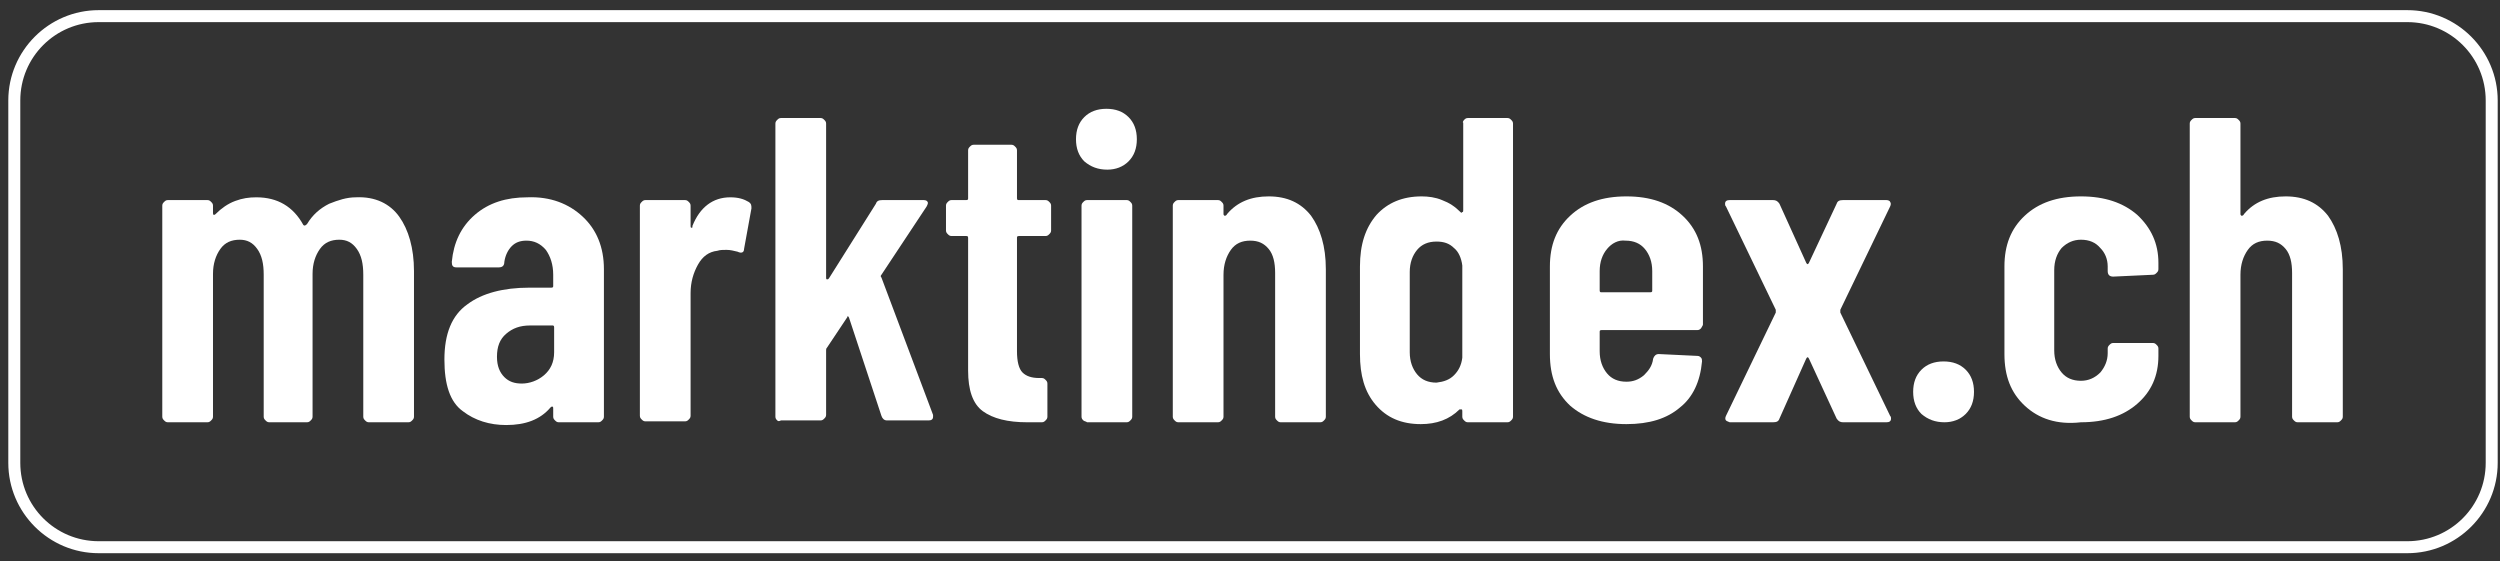
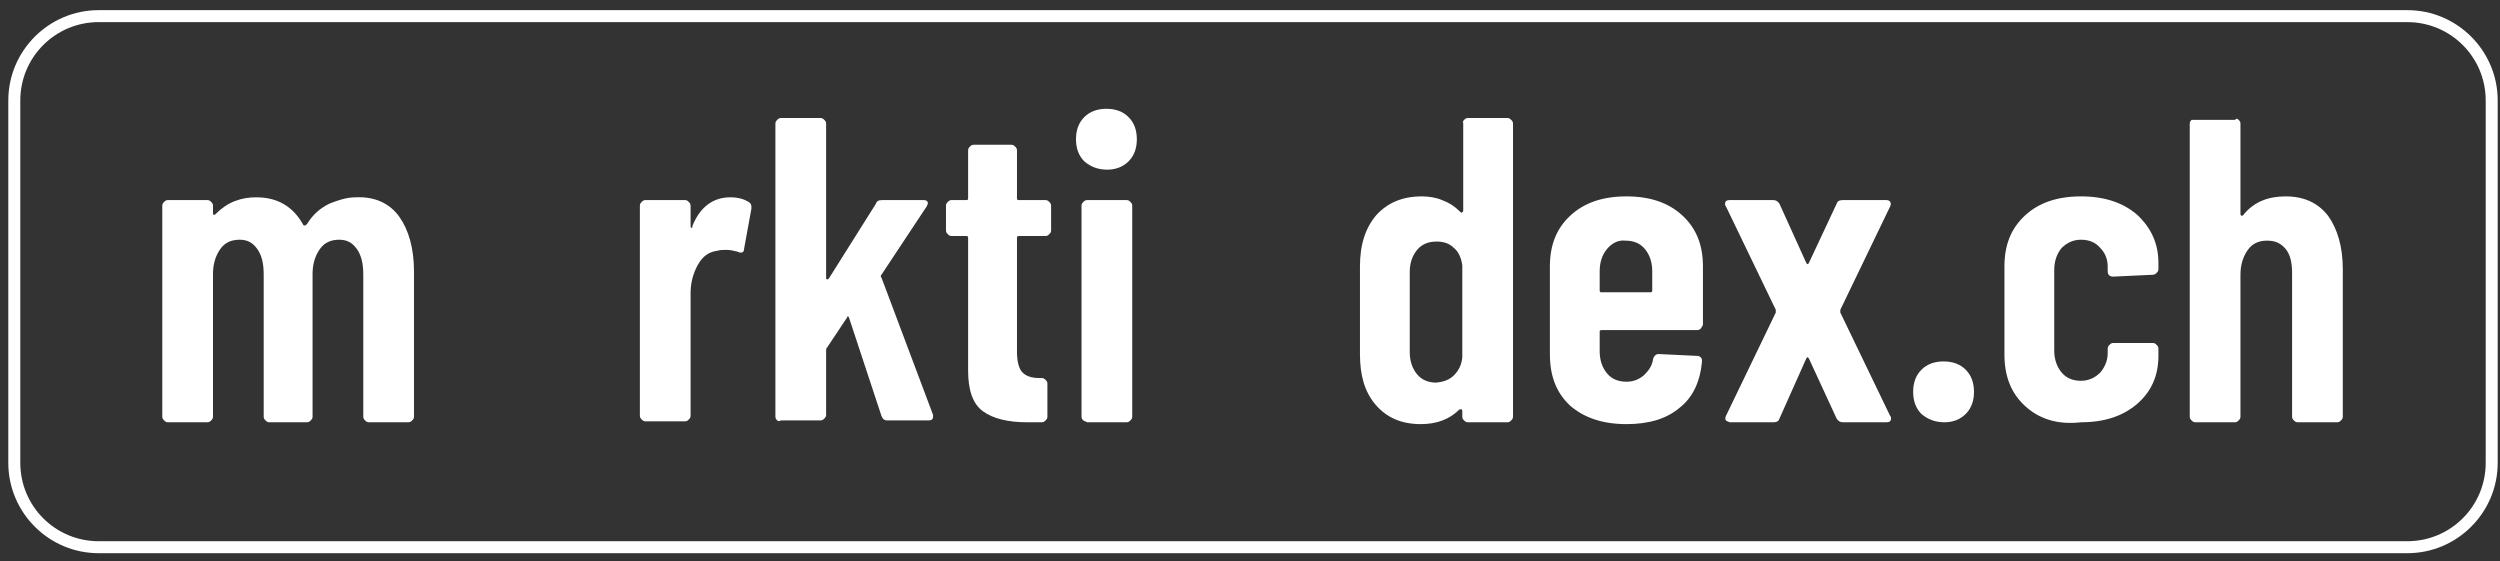
<svg xmlns="http://www.w3.org/2000/svg" width="187" height="42" viewBox="0 0 187 42" fill="none">
  <rect x="0" y="0" width="187" height="42" fill="#333333" stroke="none" />
  <g clip-path="url(#clip0_581_2114)">
    <path d="M180.069 41.379H7.38C3.656 41.379 0.621 38.345 0.621 34.621V7.517C0.621 3.793 3.656 0.759 7.38 0.759H180.069C183.794 0.759 186.828 3.793 186.828 7.517V34.621C186.828 38.345 183.794 41.379 180.069 41.379ZM7.38 1.655C4.138 1.655 1.518 4.276 1.518 7.517V34.621C1.518 37.862 4.138 40.483 7.38 40.483H180.069C183.311 40.483 185.931 37.862 185.931 34.621V7.517C185.931 4.276 183.311 1.655 180.069 1.655H7.38Z" fill="white" />
    <path d="M29.863 16.207C30.552 17.172 30.966 18.552 30.966 20.276V31.172C30.966 31.31 30.897 31.379 30.828 31.448C30.759 31.517 30.69 31.586 30.552 31.586H27.587C27.449 31.586 27.38 31.517 27.311 31.448C27.242 31.379 27.173 31.31 27.173 31.172V20.552C27.173 19.724 27.035 19.104 26.69 18.621C26.346 18.138 25.932 17.931 25.38 17.931C24.759 17.931 24.277 18.138 23.932 18.621C23.587 19.104 23.38 19.724 23.38 20.483V31.172C23.38 31.31 23.311 31.379 23.242 31.448C23.173 31.517 23.104 31.586 22.966 31.586H20.139C20.001 31.586 19.932 31.517 19.863 31.448C19.794 31.379 19.725 31.31 19.725 31.172V20.552C19.725 19.724 19.587 19.104 19.242 18.621C18.897 18.138 18.483 17.931 17.932 17.931C17.311 17.931 16.828 18.138 16.483 18.621C16.139 19.104 15.932 19.724 15.932 20.483V31.172C15.932 31.31 15.863 31.379 15.794 31.448C15.725 31.517 15.656 31.586 15.518 31.586H12.553C12.415 31.586 12.346 31.517 12.277 31.448C12.208 31.379 12.139 31.31 12.139 31.172V15.379C12.139 15.241 12.208 15.172 12.277 15.104C12.346 15.034 12.415 14.966 12.553 14.966H15.518C15.656 14.966 15.725 15.034 15.794 15.104C15.863 15.172 15.932 15.241 15.932 15.379V15.931C15.932 16 15.932 16.069 16.001 16.069C16.07 16.069 16.07 16.069 16.139 16C16.552 15.586 17.035 15.241 17.587 15.034C18.139 14.828 18.621 14.759 19.173 14.759C20.759 14.759 21.932 15.448 22.69 16.828C22.759 16.897 22.828 16.897 22.966 16.759C23.38 16.069 23.932 15.586 24.621 15.241C25.311 14.966 25.932 14.759 26.621 14.759C28.07 14.69 29.173 15.241 29.863 16.207Z" fill="white" />
-     <path d="M43.587 16.207C44.621 17.172 45.173 18.483 45.173 20.138V31.172C45.173 31.31 45.104 31.379 45.035 31.448C44.966 31.517 44.897 31.586 44.759 31.586H41.794C41.656 31.586 41.587 31.517 41.518 31.448C41.449 31.379 41.38 31.31 41.38 31.172V30.552C41.38 30.483 41.38 30.414 41.311 30.414C41.242 30.414 41.242 30.414 41.173 30.483C40.415 31.379 39.311 31.793 37.863 31.793C36.621 31.793 35.518 31.448 34.621 30.759C33.656 30.069 33.242 28.759 33.242 26.897C33.242 24.965 33.794 23.586 34.966 22.759C36.07 21.931 37.656 21.517 39.587 21.517H41.242C41.38 21.517 41.38 21.448 41.38 21.379V20.552C41.38 19.793 41.173 19.172 40.828 18.69C40.415 18.207 39.932 18 39.38 18C38.897 18 38.553 18.138 38.277 18.414C38.001 18.69 37.794 19.104 37.725 19.586C37.725 19.862 37.587 20 37.311 20H34.139C33.863 20 33.794 19.862 33.794 19.586C33.932 18.138 34.484 16.965 35.518 16.069C36.553 15.172 37.863 14.759 39.449 14.759C41.173 14.69 42.553 15.241 43.587 16.207ZM40.691 28.069C41.173 27.655 41.449 27.104 41.449 26.345V24.483C41.449 24.345 41.38 24.345 41.311 24.345H39.656C38.897 24.345 38.346 24.552 37.863 24.965C37.38 25.379 37.173 25.931 37.173 26.69C37.173 27.379 37.38 27.862 37.725 28.207C38.07 28.552 38.484 28.69 39.035 28.69C39.587 28.69 40.208 28.483 40.691 28.069Z" fill="white" />
    <path d="M56.001 15.104C56.208 15.241 56.208 15.379 56.208 15.586L55.656 18.621C55.656 18.897 55.45 18.966 55.174 18.828C54.898 18.759 54.622 18.69 54.346 18.69C54.07 18.69 53.863 18.69 53.656 18.759C53.036 18.828 52.553 19.172 52.208 19.793C51.863 20.414 51.656 21.104 51.656 21.931V31.104C51.656 31.241 51.587 31.31 51.519 31.379C51.45 31.448 51.38 31.517 51.243 31.517H48.277C48.139 31.517 48.07 31.448 48.001 31.379C47.932 31.31 47.863 31.241 47.863 31.104V15.379C47.863 15.241 47.932 15.172 48.001 15.104C48.07 15.034 48.139 14.966 48.277 14.966H51.243C51.38 14.966 51.45 15.034 51.519 15.104C51.587 15.172 51.656 15.241 51.656 15.379V16.897C51.656 16.966 51.656 17.035 51.725 17.035C51.794 17.035 51.794 17.035 51.794 16.897C52.346 15.517 53.312 14.759 54.622 14.759C55.243 14.759 55.656 14.897 56.001 15.104Z" fill="white" />
    <path d="M58.138 31.448C58.069 31.379 58 31.31 58 31.172V9.241C58 9.104 58.069 9.035 58.138 8.966C58.207 8.897 58.276 8.828 58.414 8.828H61.379C61.517 8.828 61.586 8.897 61.655 8.966C61.724 9.035 61.793 9.104 61.793 9.241V20.759C61.793 20.828 61.793 20.897 61.862 20.897C61.931 20.897 61.931 20.897 62 20.828L65.517 15.241C65.586 15.034 65.724 14.966 66 14.966H69.103C69.241 14.966 69.379 15.034 69.379 15.104C69.448 15.172 69.379 15.31 69.31 15.448L65.931 20.552C65.862 20.621 65.862 20.69 65.931 20.759L69.793 31.035C69.793 31.104 69.793 31.104 69.793 31.172C69.793 31.379 69.655 31.448 69.448 31.448H66.345C66.138 31.448 66 31.31 65.931 31.104L63.517 23.793C63.517 23.724 63.448 23.724 63.448 23.655C63.379 23.655 63.379 23.655 63.379 23.724L61.862 26C61.793 26.069 61.793 26.138 61.793 26.207V31.035C61.793 31.172 61.724 31.241 61.655 31.31C61.586 31.379 61.517 31.448 61.379 31.448H58.414C58.276 31.517 58.207 31.517 58.138 31.448Z" fill="white" />
    <path d="M78.484 17.517C78.415 17.586 78.346 17.655 78.208 17.655H76.208C76.07 17.655 76.07 17.724 76.07 17.793V26.276C76.07 27.035 76.208 27.586 76.484 27.862C76.76 28.138 77.174 28.276 77.725 28.276H77.932C78.07 28.276 78.139 28.345 78.208 28.414C78.277 28.483 78.346 28.552 78.346 28.69V31.172C78.346 31.31 78.277 31.379 78.208 31.448C78.139 31.517 78.07 31.586 77.932 31.586H76.829C75.38 31.586 74.277 31.31 73.518 30.759C72.76 30.207 72.415 29.172 72.415 27.724V17.793C72.415 17.655 72.346 17.655 72.277 17.655H71.174C71.036 17.655 70.967 17.586 70.898 17.517C70.829 17.448 70.76 17.379 70.76 17.241V15.379C70.76 15.241 70.829 15.172 70.898 15.104C70.967 15.034 71.036 14.966 71.174 14.966H72.277C72.415 14.966 72.415 14.897 72.415 14.828V11.241C72.415 11.104 72.484 11.034 72.553 10.966C72.622 10.897 72.691 10.828 72.829 10.828H75.656C75.794 10.828 75.863 10.897 75.932 10.966C76.001 11.034 76.07 11.104 76.07 11.241V14.828C76.07 14.966 76.139 14.966 76.208 14.966H78.208C78.346 14.966 78.415 15.034 78.484 15.104C78.553 15.172 78.622 15.241 78.622 15.379V17.241C78.622 17.379 78.553 17.448 78.484 17.517Z" fill="white" />
    <path d="M81.105 12.069C80.691 11.655 80.484 11.104 80.484 10.414C80.484 9.724 80.691 9.172 81.105 8.759C81.519 8.345 82.071 8.138 82.76 8.138C83.45 8.138 84.002 8.345 84.415 8.759C84.829 9.172 85.036 9.724 85.036 10.414C85.036 11.104 84.829 11.655 84.415 12.069C84.002 12.483 83.45 12.69 82.829 12.69C82.139 12.69 81.588 12.483 81.105 12.069ZM81.036 31.448C80.967 31.379 80.898 31.31 80.898 31.172V15.379C80.898 15.241 80.967 15.172 81.036 15.104C81.105 15.034 81.174 14.966 81.312 14.966H84.278C84.415 14.966 84.484 15.034 84.553 15.104C84.622 15.172 84.691 15.241 84.691 15.379V31.172C84.691 31.31 84.622 31.379 84.553 31.448C84.484 31.517 84.415 31.586 84.278 31.586H81.312C81.243 31.517 81.105 31.517 81.036 31.448Z" fill="white" />
-     <path d="M98.069 16.138C98.759 17.104 99.173 18.414 99.173 20.138V31.172C99.173 31.31 99.104 31.379 99.035 31.448C98.966 31.517 98.897 31.586 98.759 31.586H95.794C95.656 31.586 95.587 31.517 95.518 31.448C95.449 31.379 95.38 31.31 95.38 31.172V20.414C95.38 19.655 95.242 19.035 94.897 18.621C94.552 18.207 94.138 18 93.518 18C92.897 18 92.414 18.207 92.069 18.69C91.725 19.172 91.518 19.793 91.518 20.552V31.172C91.518 31.31 91.449 31.379 91.38 31.448C91.311 31.517 91.242 31.586 91.104 31.586H88.138C88.001 31.586 87.931 31.517 87.862 31.448C87.794 31.379 87.725 31.31 87.725 31.172V15.379C87.725 15.241 87.794 15.172 87.862 15.104C87.931 15.034 88.001 14.966 88.138 14.966H91.104C91.242 14.966 91.311 15.034 91.38 15.104C91.449 15.172 91.518 15.241 91.518 15.379V16C91.518 16.069 91.518 16.069 91.587 16.138C91.656 16.138 91.725 16.138 91.794 16C92.552 15.104 93.587 14.69 94.897 14.69C96.276 14.69 97.311 15.172 98.069 16.138Z" fill="white" />
    <path d="M109.518 8.966C109.587 8.897 109.656 8.828 109.794 8.828H112.759C112.897 8.828 112.966 8.897 113.035 8.966C113.104 9.035 113.173 9.104 113.173 9.241V31.172C113.173 31.31 113.104 31.379 113.035 31.448C112.966 31.517 112.897 31.586 112.759 31.586H109.794C109.656 31.586 109.587 31.517 109.518 31.448C109.449 31.379 109.38 31.31 109.38 31.172V30.759C109.38 30.69 109.38 30.621 109.311 30.621C109.242 30.621 109.242 30.621 109.173 30.621C108.414 31.379 107.449 31.724 106.276 31.724C104.828 31.724 103.725 31.241 102.897 30.276C102.069 29.31 101.725 28.069 101.725 26.483V19.931C101.725 18.276 102.138 17.035 102.966 16.069C103.794 15.172 104.897 14.69 106.345 14.69C106.828 14.69 107.38 14.759 107.863 14.966C108.414 15.172 108.828 15.448 109.242 15.862C109.311 15.931 109.311 15.931 109.38 15.862C109.449 15.862 109.449 15.793 109.449 15.724V9.172C109.38 9.172 109.449 9.035 109.518 8.966ZM108.759 28.069C109.104 27.724 109.311 27.31 109.38 26.759V19.862C109.311 19.31 109.104 18.828 108.759 18.552C108.414 18.207 108 18.069 107.449 18.069C106.828 18.069 106.345 18.276 106 18.69C105.656 19.104 105.449 19.655 105.449 20.345V26.345C105.449 27.035 105.656 27.586 106 28C106.345 28.414 106.828 28.621 107.449 28.621C108 28.552 108.414 28.414 108.759 28.069Z" fill="white" />
    <path d="M127.242 24.552C127.173 24.621 127.104 24.69 126.966 24.69H119.794C119.656 24.69 119.656 24.759 119.656 24.828V26.276C119.656 26.965 119.863 27.517 120.208 27.931C120.552 28.345 121.035 28.552 121.656 28.552C122.139 28.552 122.552 28.414 122.966 28.069C123.311 27.724 123.587 27.379 123.656 26.828C123.725 26.621 123.863 26.483 124.07 26.483L126.966 26.621C127.104 26.621 127.173 26.69 127.242 26.759C127.311 26.828 127.311 26.965 127.311 27.035C127.173 28.552 126.621 29.724 125.656 30.483C124.69 31.31 123.38 31.724 121.656 31.724C119.863 31.724 118.483 31.241 117.449 30.345C116.414 29.379 115.932 28.138 115.932 26.483V19.931C115.932 18.345 116.414 17.103 117.449 16.138C118.483 15.172 119.863 14.69 121.656 14.69C123.449 14.69 124.828 15.172 125.863 16.138C126.897 17.103 127.38 18.345 127.38 19.931V24.276C127.38 24.345 127.311 24.414 127.242 24.552ZM120.208 18.621C119.863 19.035 119.656 19.586 119.656 20.276V21.724C119.656 21.862 119.725 21.862 119.794 21.862H123.449C123.587 21.862 123.587 21.793 123.587 21.724V20.276C123.587 19.586 123.38 19.035 123.035 18.621C122.69 18.207 122.208 18 121.587 18C121.035 17.931 120.552 18.207 120.208 18.621Z" fill="white" />
    <path d="M129.104 31.448C129.035 31.379 129.035 31.241 129.104 31.103L132.828 23.379C132.828 23.31 132.828 23.241 132.828 23.172L129.104 15.448C129.035 15.379 129.035 15.31 129.035 15.241C129.035 15.034 129.173 14.966 129.38 14.966H132.621C132.828 14.966 132.966 15.034 133.104 15.241L135.104 19.655C135.173 19.793 135.242 19.793 135.311 19.655L137.38 15.241C137.449 15.034 137.587 14.966 137.863 14.966H141.104C141.242 14.966 141.38 15.034 141.38 15.103C141.449 15.172 141.449 15.31 141.38 15.448L137.656 23.172C137.656 23.241 137.656 23.31 137.656 23.379L141.38 31.103C141.449 31.172 141.449 31.241 141.449 31.31C141.449 31.517 141.311 31.586 141.104 31.586H137.863C137.656 31.586 137.518 31.517 137.38 31.31L135.311 26.828C135.242 26.69 135.173 26.69 135.104 26.828L133.104 31.31C133.035 31.517 132.897 31.586 132.621 31.586H129.38C129.242 31.517 129.173 31.517 129.104 31.448Z" fill="white" />
    <path d="M143.724 30.965C143.31 30.552 143.104 30 143.104 29.31C143.104 28.621 143.31 28.069 143.724 27.655C144.138 27.241 144.69 27.035 145.379 27.035C146.069 27.035 146.621 27.241 147.035 27.655C147.448 28.069 147.655 28.621 147.655 29.31C147.655 30 147.448 30.552 147.035 30.965C146.621 31.379 146.069 31.586 145.448 31.586C144.759 31.586 144.207 31.379 143.724 30.965Z" fill="white" />
    <path d="M151.449 30.345C150.414 29.379 149.932 28.138 149.932 26.483V19.931C149.932 18.345 150.414 17.103 151.449 16.138C152.483 15.172 153.863 14.69 155.656 14.69C157.449 14.69 158.828 15.172 159.863 16.069C160.897 17.035 161.449 18.207 161.449 19.655V20.138C161.449 20.276 161.38 20.345 161.311 20.414C161.242 20.483 161.173 20.552 161.035 20.552L158.07 20.69C157.794 20.69 157.656 20.552 157.656 20.276V19.931C157.656 19.379 157.449 18.896 157.104 18.552C156.759 18.138 156.276 17.931 155.656 17.931C155.104 17.931 154.621 18.138 154.208 18.552C153.863 18.965 153.656 19.517 153.656 20.207V26.207C153.656 26.896 153.863 27.448 154.208 27.862C154.552 28.276 155.035 28.483 155.656 28.483C156.208 28.483 156.69 28.276 157.104 27.862C157.449 27.448 157.656 26.965 157.656 26.414V26.069C157.656 25.931 157.725 25.862 157.794 25.793C157.863 25.724 157.932 25.655 158.07 25.655H161.035C161.173 25.655 161.242 25.724 161.311 25.793C161.38 25.862 161.449 25.931 161.449 26.069V26.621C161.449 28.138 160.897 29.31 159.863 30.207C158.828 31.103 157.449 31.586 155.656 31.586C153.863 31.793 152.483 31.31 151.449 30.345Z" fill="white" />
-     <path d="M174.138 16.138C174.827 17.104 175.241 18.414 175.241 20.138V31.172C175.241 31.31 175.172 31.379 175.103 31.448C175.034 31.517 174.965 31.586 174.827 31.586H171.862C171.724 31.586 171.655 31.517 171.586 31.448C171.517 31.379 171.448 31.31 171.448 31.172V20.414C171.448 19.655 171.31 19.035 170.965 18.621C170.621 18.207 170.207 18 169.586 18C168.965 18 168.483 18.207 168.138 18.69C167.793 19.172 167.586 19.793 167.586 20.552V31.172C167.586 31.31 167.517 31.379 167.448 31.448C167.379 31.517 167.31 31.586 167.172 31.586H164.207C164.069 31.586 164 31.517 163.931 31.448C163.862 31.379 163.793 31.31 163.793 31.172V9.241C163.793 9.104 163.862 9.035 163.931 8.966C164 8.897 164.069 8.828 164.207 8.828H167.172C167.31 8.828 167.379 8.897 167.448 8.966C167.517 9.035 167.586 9.104 167.586 9.241V16C167.586 16.069 167.586 16.069 167.655 16.138C167.724 16.138 167.793 16.138 167.862 16C168.621 15.104 169.655 14.69 170.965 14.69C172.345 14.69 173.379 15.172 174.138 16.138Z" fill="white" />
+     <path d="M174.138 16.138C174.827 17.104 175.241 18.414 175.241 20.138V31.172C175.241 31.31 175.172 31.379 175.103 31.448C175.034 31.517 174.965 31.586 174.827 31.586H171.862C171.724 31.586 171.655 31.517 171.586 31.448C171.517 31.379 171.448 31.31 171.448 31.172V20.414C171.448 19.655 171.31 19.035 170.965 18.621C170.621 18.207 170.207 18 169.586 18C168.965 18 168.483 18.207 168.138 18.69C167.793 19.172 167.586 19.793 167.586 20.552V31.172C167.586 31.31 167.517 31.379 167.448 31.448C167.379 31.517 167.31 31.586 167.172 31.586H164.207C164.069 31.586 164 31.517 163.931 31.448C163.862 31.379 163.793 31.31 163.793 31.172V9.241C163.793 9.104 163.862 9.035 163.931 8.966H167.172C167.31 8.828 167.379 8.897 167.448 8.966C167.517 9.035 167.586 9.104 167.586 9.241V16C167.586 16.069 167.586 16.069 167.655 16.138C167.724 16.138 167.793 16.138 167.862 16C168.621 15.104 169.655 14.69 170.965 14.69C172.345 14.69 173.379 15.172 174.138 16.138Z" fill="white" />
  </g>
  <defs>
    <clipPath id="clip0_581_2114">
      <rect width="187" height="42" fill="white" />
    </clipPath>
  </defs>
</svg>